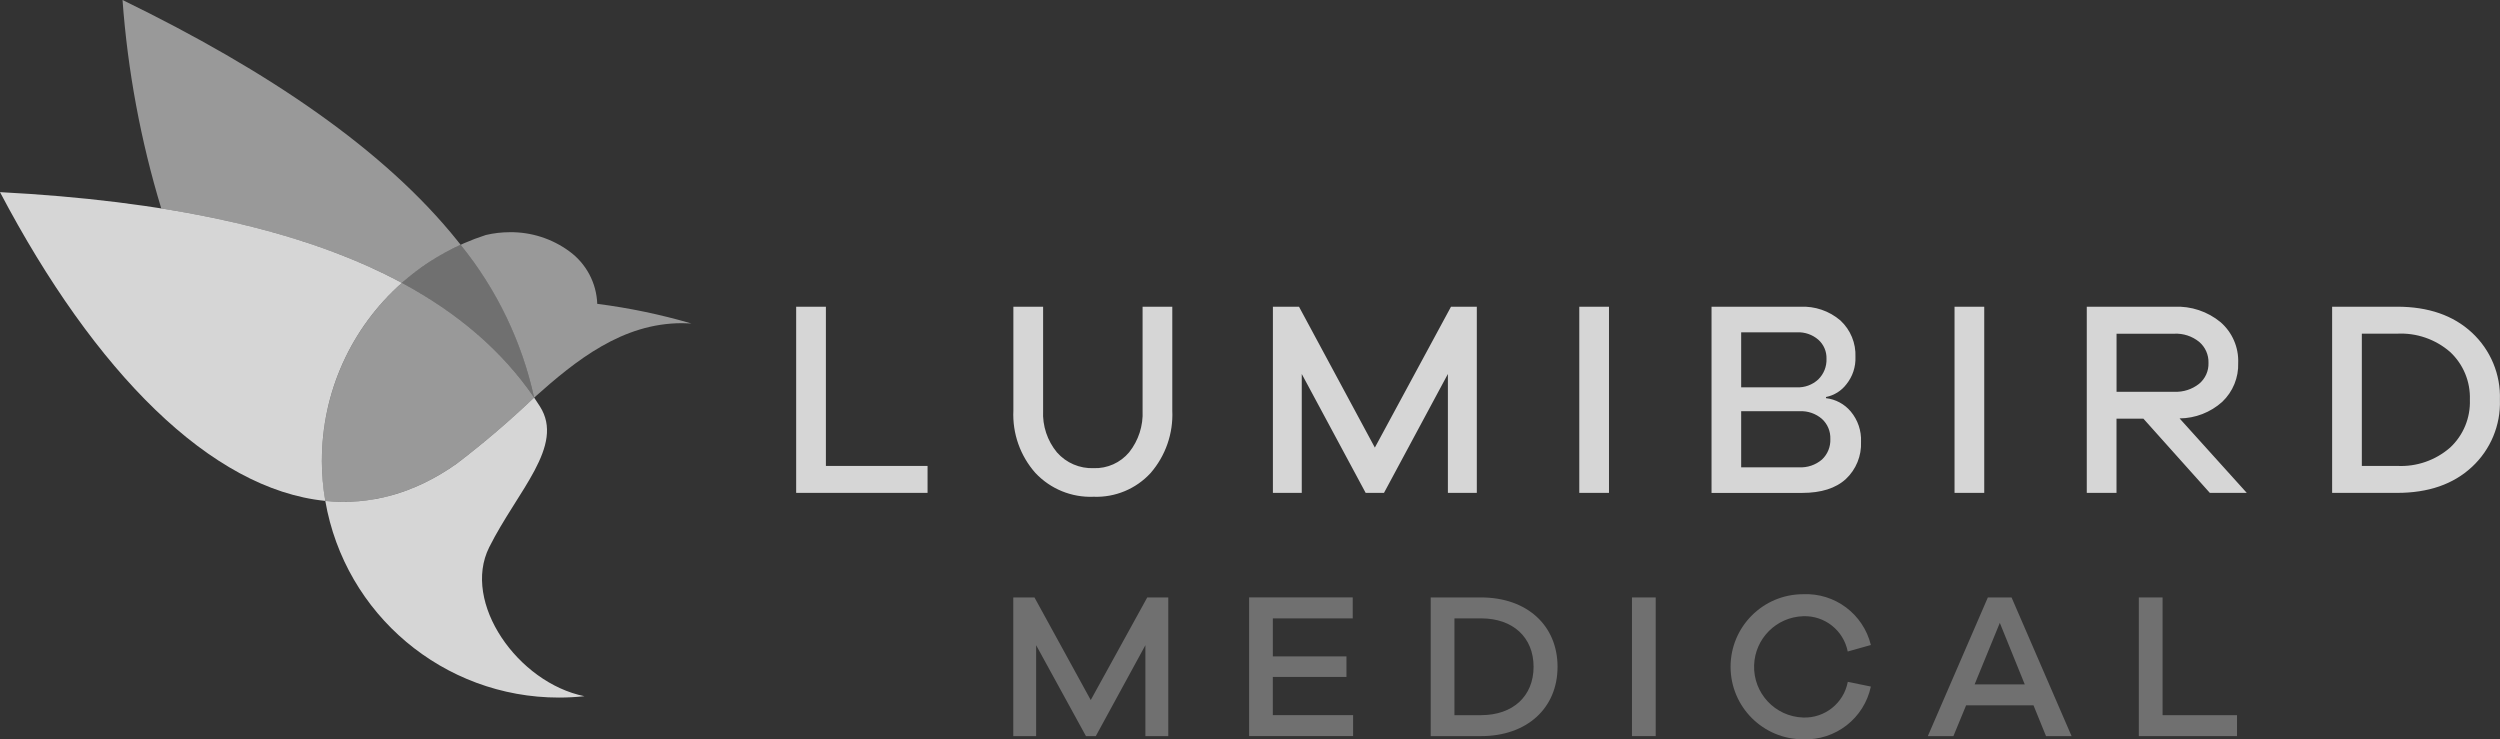
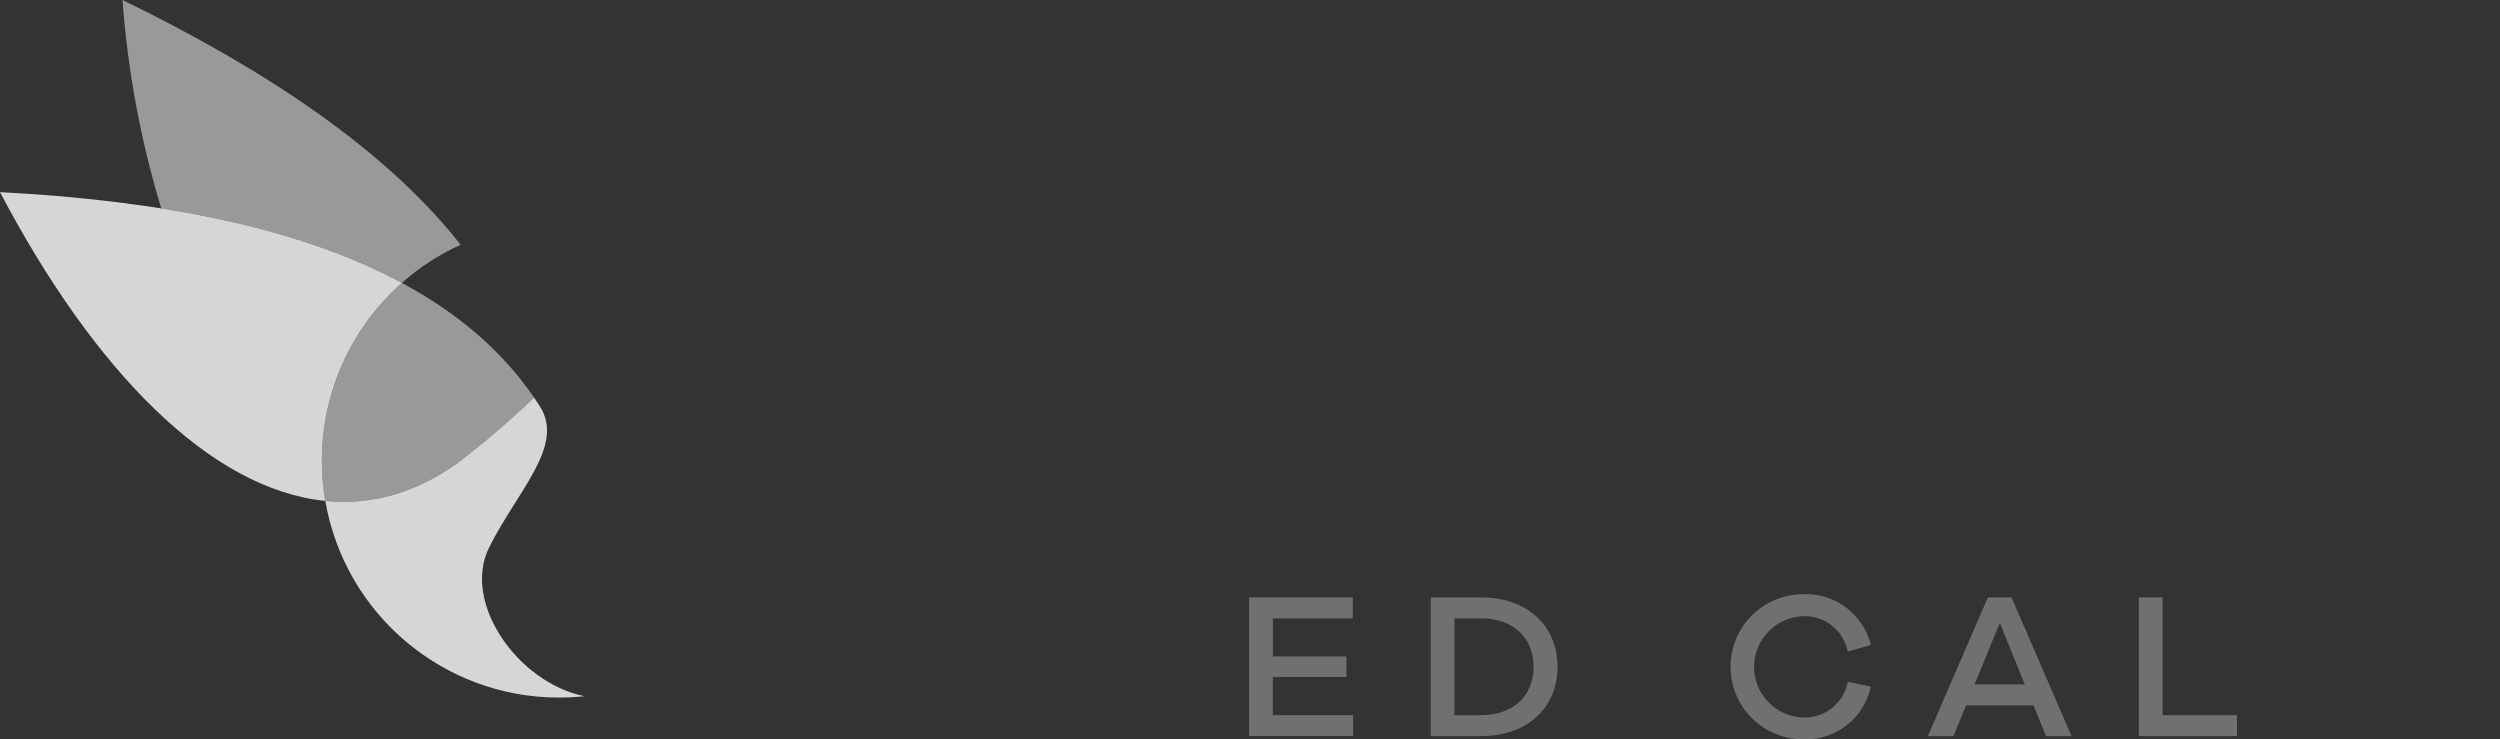
<svg xmlns="http://www.w3.org/2000/svg" id="Calque_2" data-name="Calque 2" viewBox="0 0 766.77 226.77">
  <rect x="0" y="0" width="766.77" height="226.77" fill="#333333" stroke="none" />
  <defs>
    <style>
      .cls-1, .cls-2, .cls-3, .cls-4, .cls-5 {
        fill: #fff;
      }

      .cls-2, .cls-3, .cls-4 {
        fill-rule: evenodd;
      }

      .cls-2, .cls-5 {
        opacity: .5;
      }

      .cls-3 {
        opacity: .8;
      }

      .cls-4, .cls-6 {
        opacity: .3;
      }
    </style>
  </defs>
  <g id="Calque_1-2" data-name="Calque 1">
    <g id="Groupe_583" data-name="Groupe 583">
      <g id="Groupe_475" data-name="Groupe 475">
        <path id="Tracé_1701" data-name="Tracé 1701" class="cls-3" d="M98.72,141.24c0-20.83,8.93-40.67,24.54-54.47C92.06,69.98,49.82,61.53,0,58.93c29.08,55.24,64.71,91.17,99.77,94.7-.7-4.09-1.06-8.24-1.06-12.39" />
        <path id="Tracé_1702" data-name="Tracé 1702" class="cls-2" d="M123.26,86.77c-18.87,16.72-27.75,42.01-23.49,66.86,13.64,1.37,27.2-2.17,40.25-11.39,8.3-6.32,16.25-13.09,23.8-20.29-9.88-14.46-23.58-26.05-40.55-35.18" />
        <path id="Tracé_1703" data-name="Tracé 1703" class="cls-3" d="M140.02,142.25c-13.05,9.22-26.61,12.75-40.25,11.39,6.04,34.86,36.29,60.31,71.67,60.31,2.61,0,5.22-.14,7.81-.42-20.39-4.11-37.71-28.72-29.2-45.7,8.7-17.36,23.23-31.08,15.56-43.16-.58-.92-1.18-1.83-1.79-2.73-7.55,7.2-15.49,13.98-23.8,20.31" />
        <path id="Tracé_1704" data-name="Tracé 1704" class="cls-2" d="M49.46,63.93c28.62,4.55,53.54,11.94,73.8,22.83,5.39-4.77,11.46-8.71,18.01-11.69-.35-.45-.71-.9-1.06-1.34C118.03,46.1,82.44,21.83,37.58,0c1.58,21.68,5.57,43.13,11.88,63.93" />
-         <path id="Tracé_1706" data-name="Tracé 1706" class="cls-3" d="M284.49,142.9h-31.18v-48.82h-9.12v57.09h40.3v-8.26Zm75.07-48.82h-9.12v31.87c.22,4.62-1.25,9.16-4.13,12.78-2.68,3.2-6.69,5-10.87,4.86-4.28,.16-8.41-1.6-11.25-4.82-2.97-3.59-4.49-8.16-4.26-12.82v-31.87h-9.12v31.87c-.32,7.02,2.11,13.88,6.77,19.13,4.61,4.9,11.13,7.56,17.85,7.28,6.61,.25,13-2.41,17.47-7.28,4.59-5.29,6.97-12.14,6.65-19.13v-31.87Zm93.39,0h-7.92l-23.35,43.2-23.26-43.2h-8.01v57.09h8.85v-36.47l19.6,36.47h5.62l19.6-36.47v36.47h8.87v-57.09Zm40.54,0h-9.11v57.09h9.11v-57.09Zm66.54,27.69c2.5-.49,4.74-1.89,6.28-3.92,1.9-2.36,2.88-5.33,2.77-8.35,.18-4.23-1.5-8.32-4.6-11.2-3.42-2.94-7.85-4.45-12.36-4.22h-27.18v57.1h27.78c5.85,0,10.33-1.42,13.42-4.26,3.14-2.94,4.84-7.12,4.65-11.42,.15-3.38-.98-6.7-3.15-9.29-1.91-2.28-4.63-3.75-7.59-4.09v-.34Zm-26-19.85h17.13c2.38-.1,4.71,.7,6.52,2.26,1.66,1.47,2.59,3.61,2.52,5.84,.1,2.38-.82,4.68-2.52,6.35-1.79,1.66-4.16,2.54-6.6,2.43h-17.05v-16.87Zm0,41.41v-17.21h17.98c2.47-.11,4.9,.73,6.77,2.34,1.74,1.57,2.69,3.84,2.6,6.18,.1,2.37-.83,4.67-2.56,6.3-1.96,1.68-4.5,2.54-7.07,2.39h-17.72Zm74.55-49.25h-9.11v57.09h9.11v-57.09Zm80.52,57.09l-20.61-22.84c4.83-.04,9.48-1.84,13.08-5.07,3.27-3.1,5.06-7.46,4.9-11.97,.18-4.76-1.81-9.35-5.41-12.48-3.98-3.28-9.04-4.97-14.19-4.73h-26.84v57.09h9.12v-22.75h8.26l20.36,22.75h11.32Zm-39.94-31.02v-17.8h17.72c2.74-.13,5.44,.75,7.58,2.47,1.91,1.6,2.98,3.99,2.9,6.48,.09,2.48-.99,4.86-2.9,6.43-2.15,1.69-4.84,2.56-7.58,2.43h-17.72Zm66.12-26.08v57.1h19.94c9.6,0,17.26-2.66,22.96-7.97,5.7-5.29,8.83-12.8,8.56-20.58,.27-7.78-2.86-15.28-8.56-20.58-5.71-5.31-13.37-7.97-22.96-7.97h-19.94Zm9.11,48.82v-40.55h10.82c5.95-.31,11.78,1.71,16.27,5.62,4.05,3.78,6.25,9.12,6.05,14.66,.2,5.53-2,10.88-6.05,14.65-4.49,3.92-10.32,5.94-16.27,5.63h-10.82Z" />
        <g id="Groupe_477" data-name="Groupe 477" class="cls-6">
-           <path id="Tracé_1707" data-name="Tracé 1707" class="cls-1" d="M317.28,183.24h-6.5v42.53h7.01v-27.88l15.28,27.88h3.02l15.21-27.88v27.88h7.02v-42.53h-6.45l-17.33,31.47-17.26-31.47Z" />
          <path id="Tracé_1708" data-name="Tracé 1708" class="cls-1" d="M390.39,207.62h22.58v-6.3h-22.58v-11.66h24.5v-6.43h-31.78v42.53h31.9v-6.42h-24.62v-11.73Z" />
          <path id="Tracé_1709" data-name="Tracé 1709" class="cls-1" d="M454.28,183.24h-15.47v42.53h15.46c14.02,0,23.44-8.54,23.44-21.26s-9.42-21.27-23.44-21.27m0,36.11h-8.18v-29.69h8.18c9.78,0,16.09,5.83,16.09,14.84s-6.32,14.84-16.09,14.84" />
-           <rect id="Rectangle_91" data-name="Rectangle 91" class="cls-1" x="500.54" y="183.24" width="7.28" height="42.53" />
          <path id="Tracé_1710" data-name="Tracé 1710" class="cls-1" d="M566.72,199.82l7.09-1.99c-2.32-9.49-11.02-16.02-20.78-15.58-12.29,0-22.25,9.96-22.25,22.25s9.96,22.25,22.25,22.25c9.94,.39,18.72-6.45,20.78-16.18l-7.08-1.44c-1.23,6.54-7.06,11.19-13.71,10.94-8.58-.28-15.31-7.47-15.02-16.05,.27-8.18,6.84-14.75,15.02-15.02,6.6-.26,12.41,4.33,13.69,10.82" />
          <path id="Tracé_1711" data-name="Tracé 1711" class="cls-1" d="M609.69,183.24l-18.41,42.53h7.85l3.89-9.44h20.67l3.84,9.44h7.84l-18.41-42.53h-7.28Zm-4.06,26.67l7.73-18.87,7.65,18.87h-15.39Z" />
          <path id="Tracé_1712" data-name="Tracé 1712" class="cls-1" d="M663.27,183.24h-7.28v42.53h30.12v-6.42h-22.83v-36.11Z" />
        </g>
-         <path id="Tracé_2645" data-name="Tracé 2645" class="cls-4" d="M141.27,75.07c-6.55,2.98-12.62,6.92-18.01,11.7,16.97,9.13,30.68,20.72,40.56,35.18-3.72-17.19-11.44-33.25-22.55-46.88" />
-         <path id="Soustraction_1" data-name="Soustraction 1" class="cls-5" d="M163.82,121.95h0c-3.74-17.18-11.46-33.23-22.55-46.87-6.16,2.8-11.89,6.46-17.03,10.85,7.25-6.21,15.67-10.92,24.76-13.85,2.41-.57,4.88-.86,7.35-.86,6.54-.08,12.93,1.96,18.21,5.82,5.21,3.76,8.39,9.72,8.62,16.15,9.76,1.25,19.41,3.26,28.86,6.02-.94-.06-1.9-.09-2.86-.09-18.27,0-32.42,11.28-45.35,22.83h0Z" />
      </g>
    </g>
  </g>
</svg>